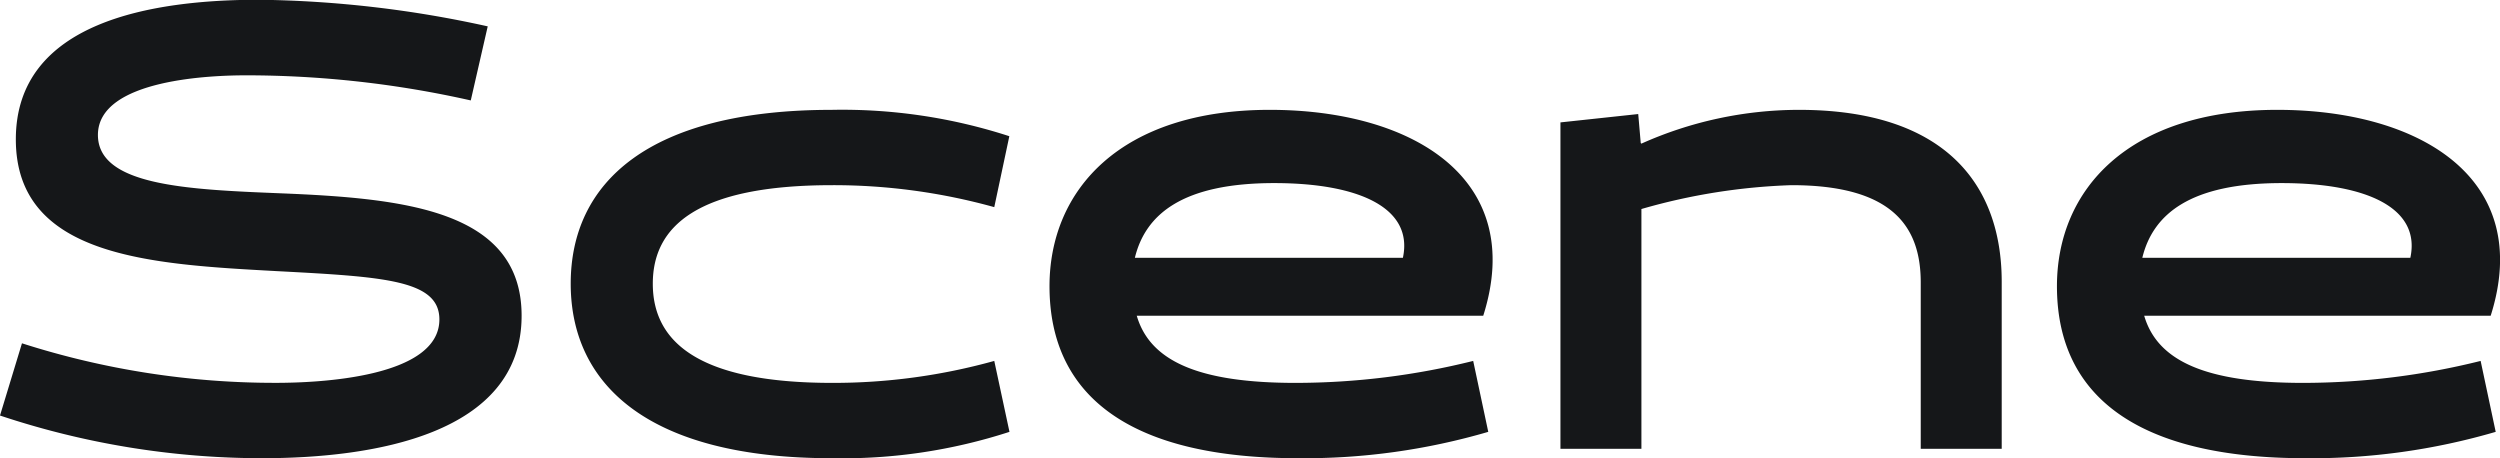
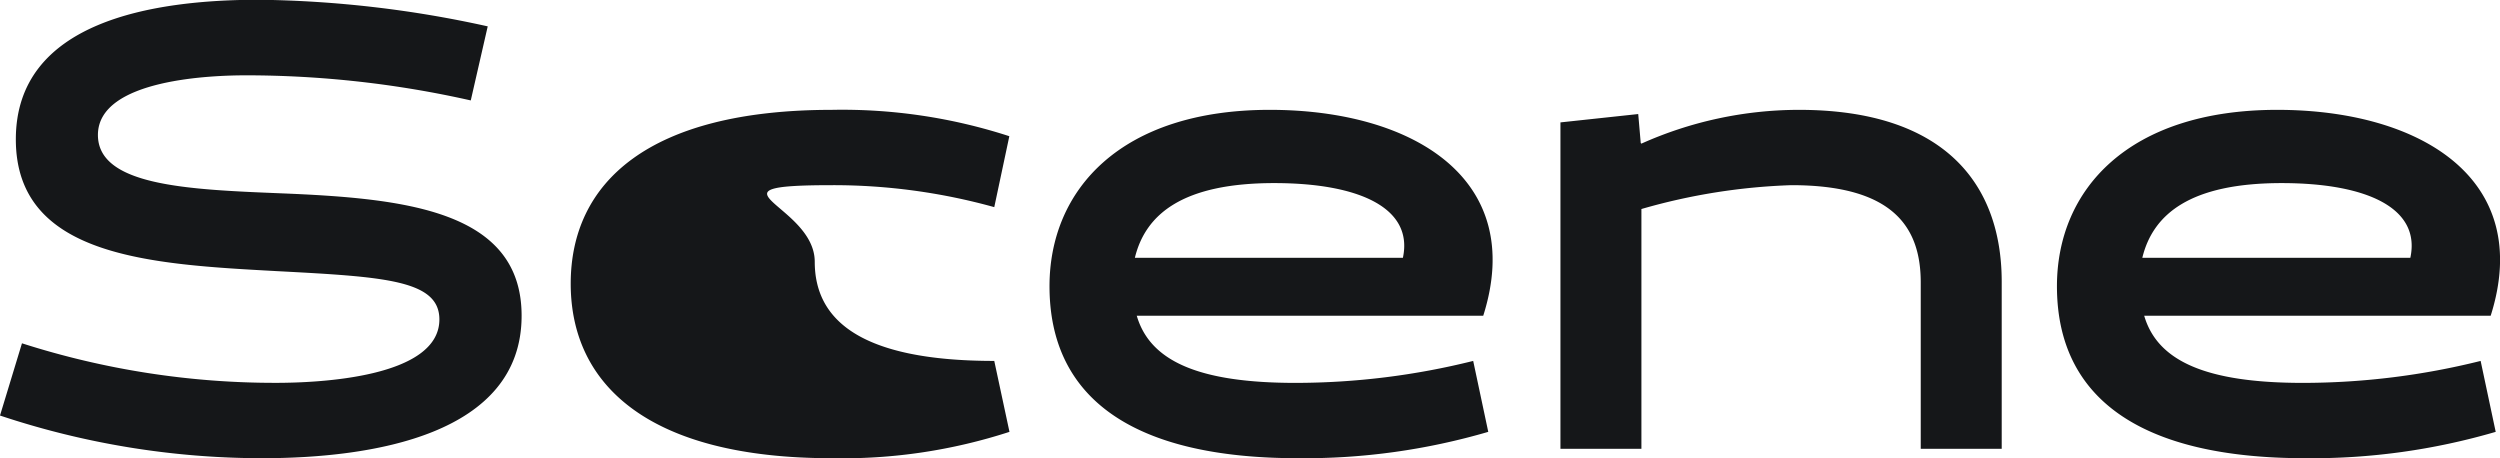
<svg xmlns="http://www.w3.org/2000/svg" width="51.777" height="9.49" viewBox="0 0 51.777 9.49">
-   <path id="txt_scene" d="M5.993.195c2.288,0,5.382-.481,5.382-2.951,0-2.184-2.418-2.431-4.979-2.535C4.459-5.369,2.6-5.447,2.6-6.5c0-1.17,2.418-1.235,3.068-1.235a21.183,21.183,0,0,1,4.654.52l.351-1.534A23.092,23.092,0,0,0,5.941-9.3C3.731-9.3.9-8.853.9-6.409S3.7-3.822,6.318-3.679c2.21.117,3.354.182,3.354,1,0,1.209-2.522,1.313-3.38,1.313a17.163,17.163,0,0,1-5.265-.819L.572-.689A17.19,17.19,0,0,0,5.993.195ZM21.164-1.82a12.44,12.44,0,0,1-3.354.455c-2.808,0-3.718-.871-3.718-2.054S15-5.46,17.81-5.46a12.44,12.44,0,0,1,3.354.455l.312-1.469A11.2,11.2,0,0,0,17.8-7.02c-3.8,0-5.408,1.508-5.408,3.6S14,.195,17.8.195a11.2,11.2,0,0,0,3.679-.546Zm10.127-.936c.9-2.834-1.456-4.264-4.42-4.264-3.081,0-4.563,1.651-4.563,3.653,0,2.3,1.7,3.562,5.148,3.562a13.57,13.57,0,0,0,3.939-.546L31.083-1.82a15.238,15.238,0,0,1-3.679.455c-2.015,0-3.016-.455-3.289-1.391Zm-7.215-1.2c.221-.91,1-1.547,2.886-1.547,1.768,0,2.886.52,2.665,1.547ZM42.029,0V-3.458c0-2.041-1.2-3.562-4.2-3.562a8,8,0,0,0-3.263.7l-.013-.013-.052-.6L32.89-6.76V0h1.677V-4.966a12.622,12.622,0,0,1,3.107-.494c2.093,0,2.678.858,2.678,2.015V0ZM52.156-2.756c.9-2.834-1.456-4.264-4.42-4.264-3.081,0-4.563,1.651-4.563,3.653,0,2.3,1.7,3.562,5.148,3.562A13.57,13.57,0,0,0,52.26-.351L51.948-1.82a15.238,15.238,0,0,1-3.679.455c-2.015,0-3.016-.455-3.289-1.391Zm-7.215-1.2c.221-.91,1-1.547,2.886-1.547,1.768,0,2.886.52,2.665,1.547Z" transform="translate(-0.572 9.295)" fill="#151719" />
+   <path id="txt_scene" d="M5.993.195c2.288,0,5.382-.481,5.382-2.951,0-2.184-2.418-2.431-4.979-2.535C4.459-5.369,2.6-5.447,2.6-6.5c0-1.17,2.418-1.235,3.068-1.235a21.183,21.183,0,0,1,4.654.52l.351-1.534A23.092,23.092,0,0,0,5.941-9.3C3.731-9.3.9-8.853.9-6.409S3.7-3.822,6.318-3.679c2.21.117,3.354.182,3.354,1,0,1.209-2.522,1.313-3.38,1.313a17.163,17.163,0,0,1-5.265-.819L.572-.689A17.19,17.19,0,0,0,5.993.195ZM21.164-1.82c-2.808,0-3.718-.871-3.718-2.054S15-5.46,17.81-5.46a12.44,12.44,0,0,1,3.354.455l.312-1.469A11.2,11.2,0,0,0,17.8-7.02c-3.8,0-5.408,1.508-5.408,3.6S14,.195,17.8.195a11.2,11.2,0,0,0,3.679-.546Zm10.127-.936c.9-2.834-1.456-4.264-4.42-4.264-3.081,0-4.563,1.651-4.563,3.653,0,2.3,1.7,3.562,5.148,3.562a13.57,13.57,0,0,0,3.939-.546L31.083-1.82a15.238,15.238,0,0,1-3.679.455c-2.015,0-3.016-.455-3.289-1.391Zm-7.215-1.2c.221-.91,1-1.547,2.886-1.547,1.768,0,2.886.52,2.665,1.547ZM42.029,0V-3.458c0-2.041-1.2-3.562-4.2-3.562a8,8,0,0,0-3.263.7l-.013-.013-.052-.6L32.89-6.76V0h1.677V-4.966a12.622,12.622,0,0,1,3.107-.494c2.093,0,2.678.858,2.678,2.015V0ZM52.156-2.756c.9-2.834-1.456-4.264-4.42-4.264-3.081,0-4.563,1.651-4.563,3.653,0,2.3,1.7,3.562,5.148,3.562A13.57,13.57,0,0,0,52.26-.351L51.948-1.82a15.238,15.238,0,0,1-3.679.455c-2.015,0-3.016-.455-3.289-1.391Zm-7.215-1.2c.221-.91,1-1.547,2.886-1.547,1.768,0,2.886.52,2.665,1.547Z" transform="translate(-0.572 9.295)" fill="#151719" />
</svg>